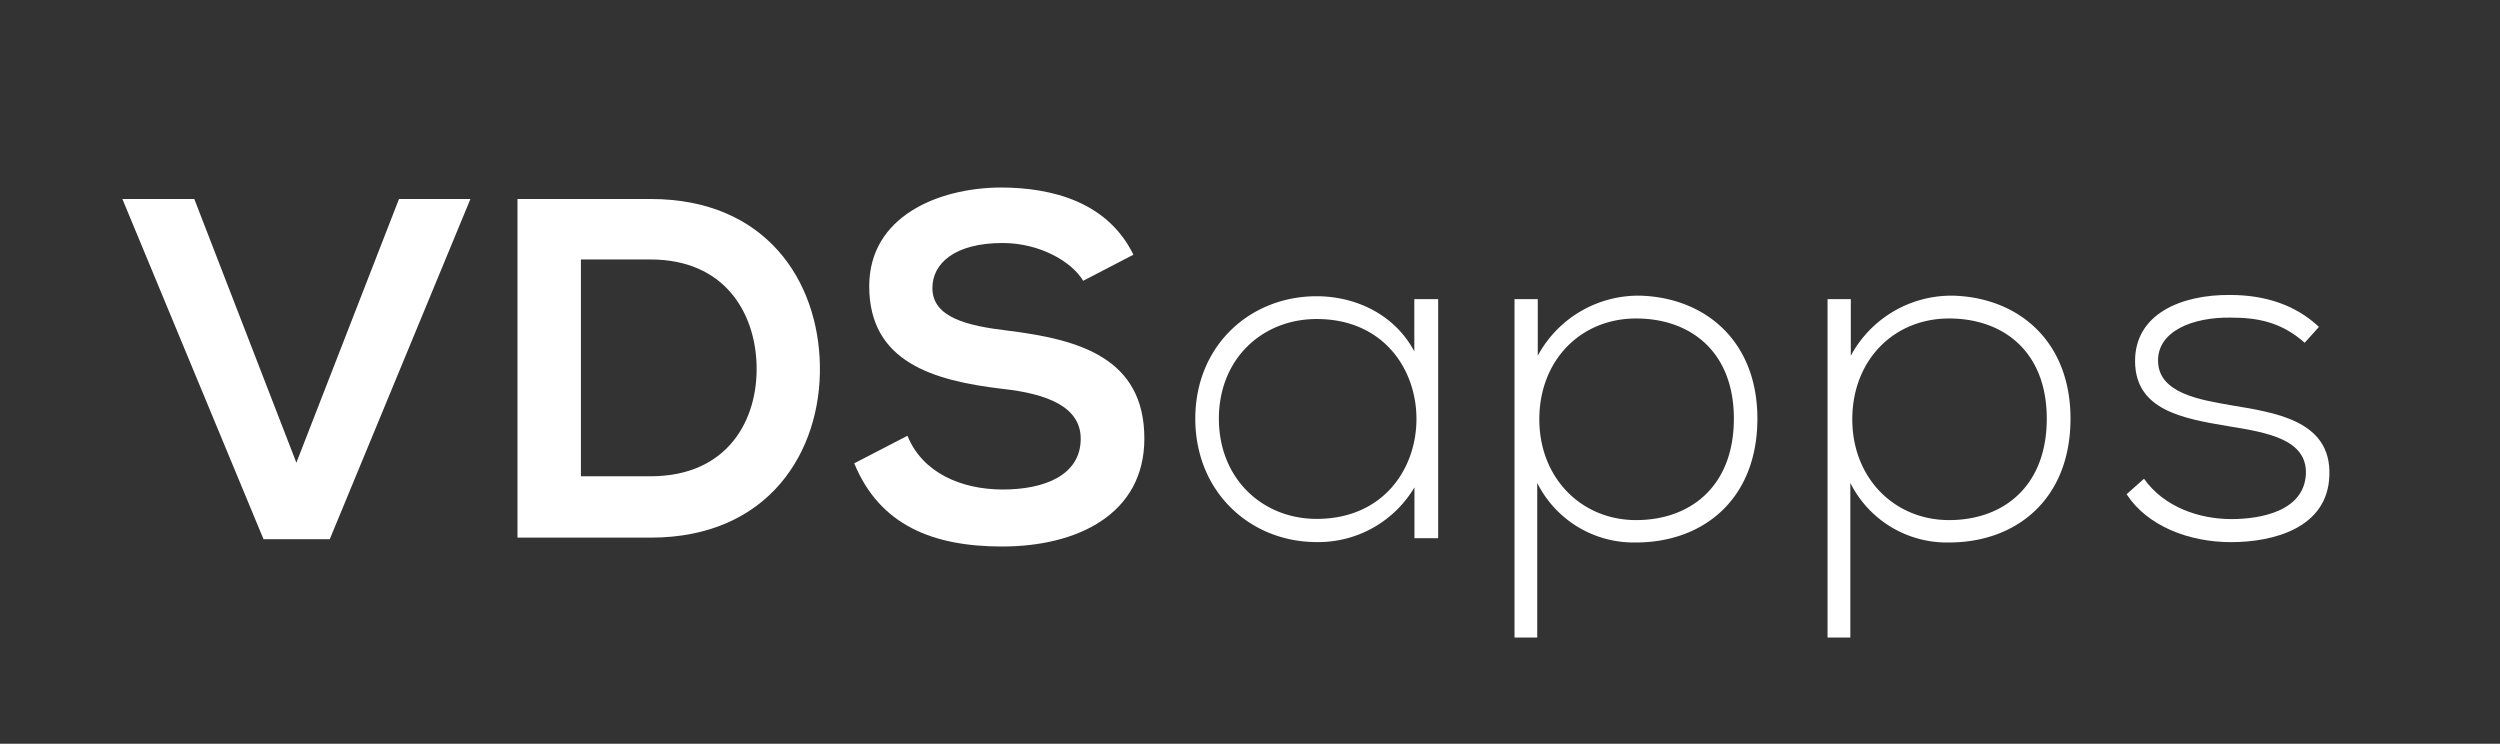
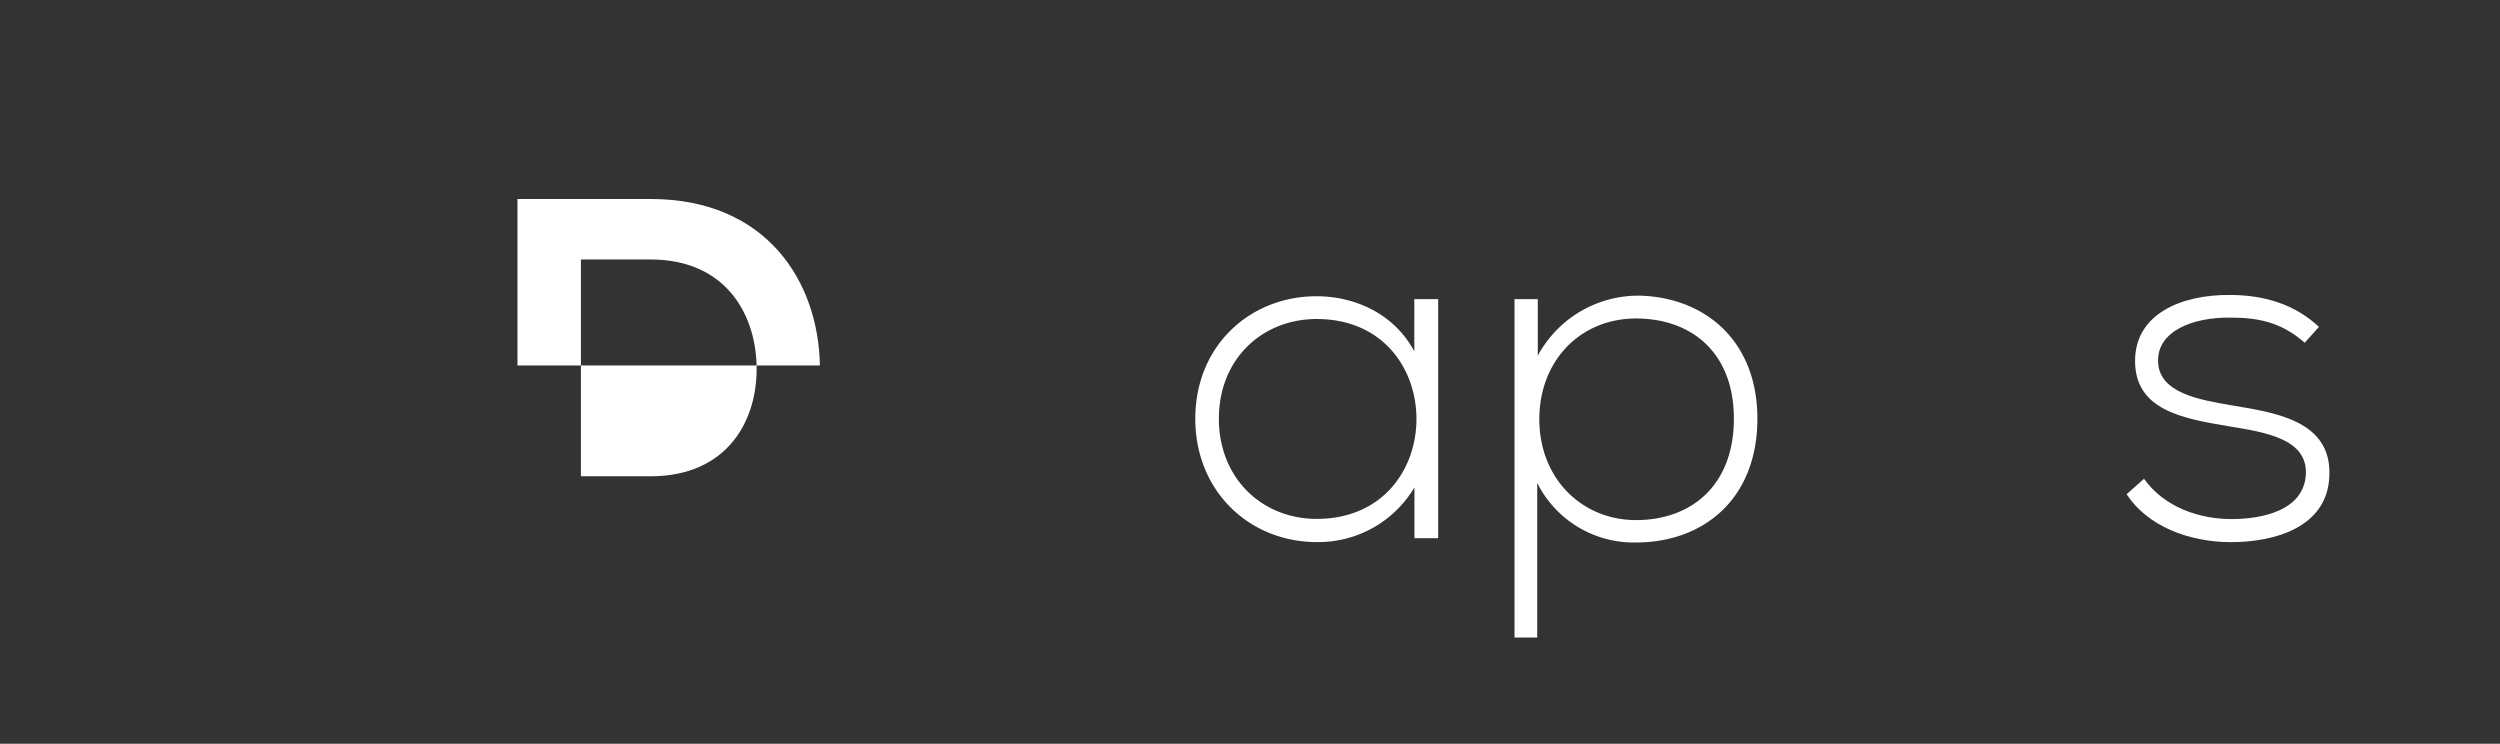
<svg xmlns="http://www.w3.org/2000/svg" id="Layer_1" data-name="Layer 1" viewBox="0 0 372 110.67">
  <rect x="0" y="0" width="372" height="110.67" fill="#333333" stroke="none" />
  <defs>
    <style>.cls-1{fill:#fff;}</style>
  </defs>
  <title>vdsapps_rev</title>
-   <path class="cls-1" d="M49.07,80.23H39.21l-21-50.62H28.91L44.1,68.85,59.37,29.61H70Z" />
-   <path class="cls-1" d="M122,54.38C122.23,67.12,114.45,80,96.81,80H77V29.61h19.8C114.09,29.61,121.79,41.92,122,54.38ZM86.44,70.87H96.81c11.45,0,16-8.35,15.77-16.56-0.22-7.85-4.82-15.7-15.77-15.7H86.44V70.87Z" />
-   <path class="cls-1" d="M161.18,41.78c-1.73-2.88-6.48-5.62-12-5.62-7.06,0-10.44,3-10.44,6.7,0,4.39,5.18,5.62,11.23,6.34,10.51,1.3,20.31,4,20.31,16.06,0,11.23-9.94,16.06-21.17,16.06-10.3,0-18.22-3.17-22-12.38l7.92-4.1c2.23,5.54,8.06,8,14.19,8s11.59-2.09,11.59-7.56c0-4.75-5-6.7-11.67-7.42-10.3-1.22-19.8-4-19.8-15.27,0-10.37,10.22-14.62,19.51-14.69,7.85,0,16,2.23,19.8,10Z" />
+   <path class="cls-1" d="M122,54.38H77V29.61h19.8C114.09,29.61,121.79,41.92,122,54.38ZM86.44,70.87H96.81c11.45,0,16-8.35,15.77-16.56-0.22-7.85-4.82-15.7-15.77-15.7H86.44V70.87Z" />
  <path class="cls-1" d="M214,44.51V80.08h-3.53V72.52a16.63,16.63,0,0,1-14.54,8.14c-9.94,0-18.07-7.49-18.07-18.36S186,44.08,195.91,44.08c5.76,0,11.59,2.66,14.54,8.21V44.51H214ZM181.37,62.3c0,8.93,6.48,14.91,14.55,14.91,19.8,0,19.8-29.74,0-29.74C187.85,47.47,181.37,53.37,181.37,62.3Z" />
  <path class="cls-1" d="M225.36,94.92V44.51h3.46v8.42A17,17,0,0,1,244.22,44c9.65,0.36,17.28,6.84,17.28,18.29,0,12-8.06,18.43-18.07,18.43a16.05,16.05,0,0,1-14.69-8.86v23h-3.38ZM258,62.3c0-10-6.48-14.91-14.55-14.91-8.28,0-14.4,6.26-14.4,15s6.26,15,14.4,15S258,72.31,258,62.3Z" />
-   <path class="cls-1" d="M271.94,94.92V44.51h3.46v8.42A17,17,0,0,1,290.81,44c9.65,0.36,17.28,6.84,17.28,18.29,0,12-8.06,18.43-18.07,18.43a16.05,16.05,0,0,1-14.69-8.86v23h-3.38ZM304.56,62.3c0-10-6.48-14.91-14.54-14.91-8.28,0-14.4,6.26-14.4,15s6.26,15,14.4,15S304.56,72.31,304.56,62.3Z" />
  <path class="cls-1" d="M342.94,51c-3.6-3.17-7.13-3.74-11.09-3.74-5.54-.07-10.87,2-10.73,6.55,0.14,4.75,6.34,5.69,10.8,6.48,6.34,1.08,15,2.16,14.69,10.44-0.22,7.85-8.35,9.94-14.62,9.94s-12.46-2.38-15.55-7.13l2.59-2.3c3,4.25,8.28,6,13,6,4.32,0,10.87-1.15,11.09-6.77,0.14-5.11-5.76-6.12-11.59-7.06-6.91-1.15-13.75-2.45-13.83-9.58s6.91-10,14.11-9.94c5.18,0,9.72,1.44,13.25,4.75Z" />
</svg>